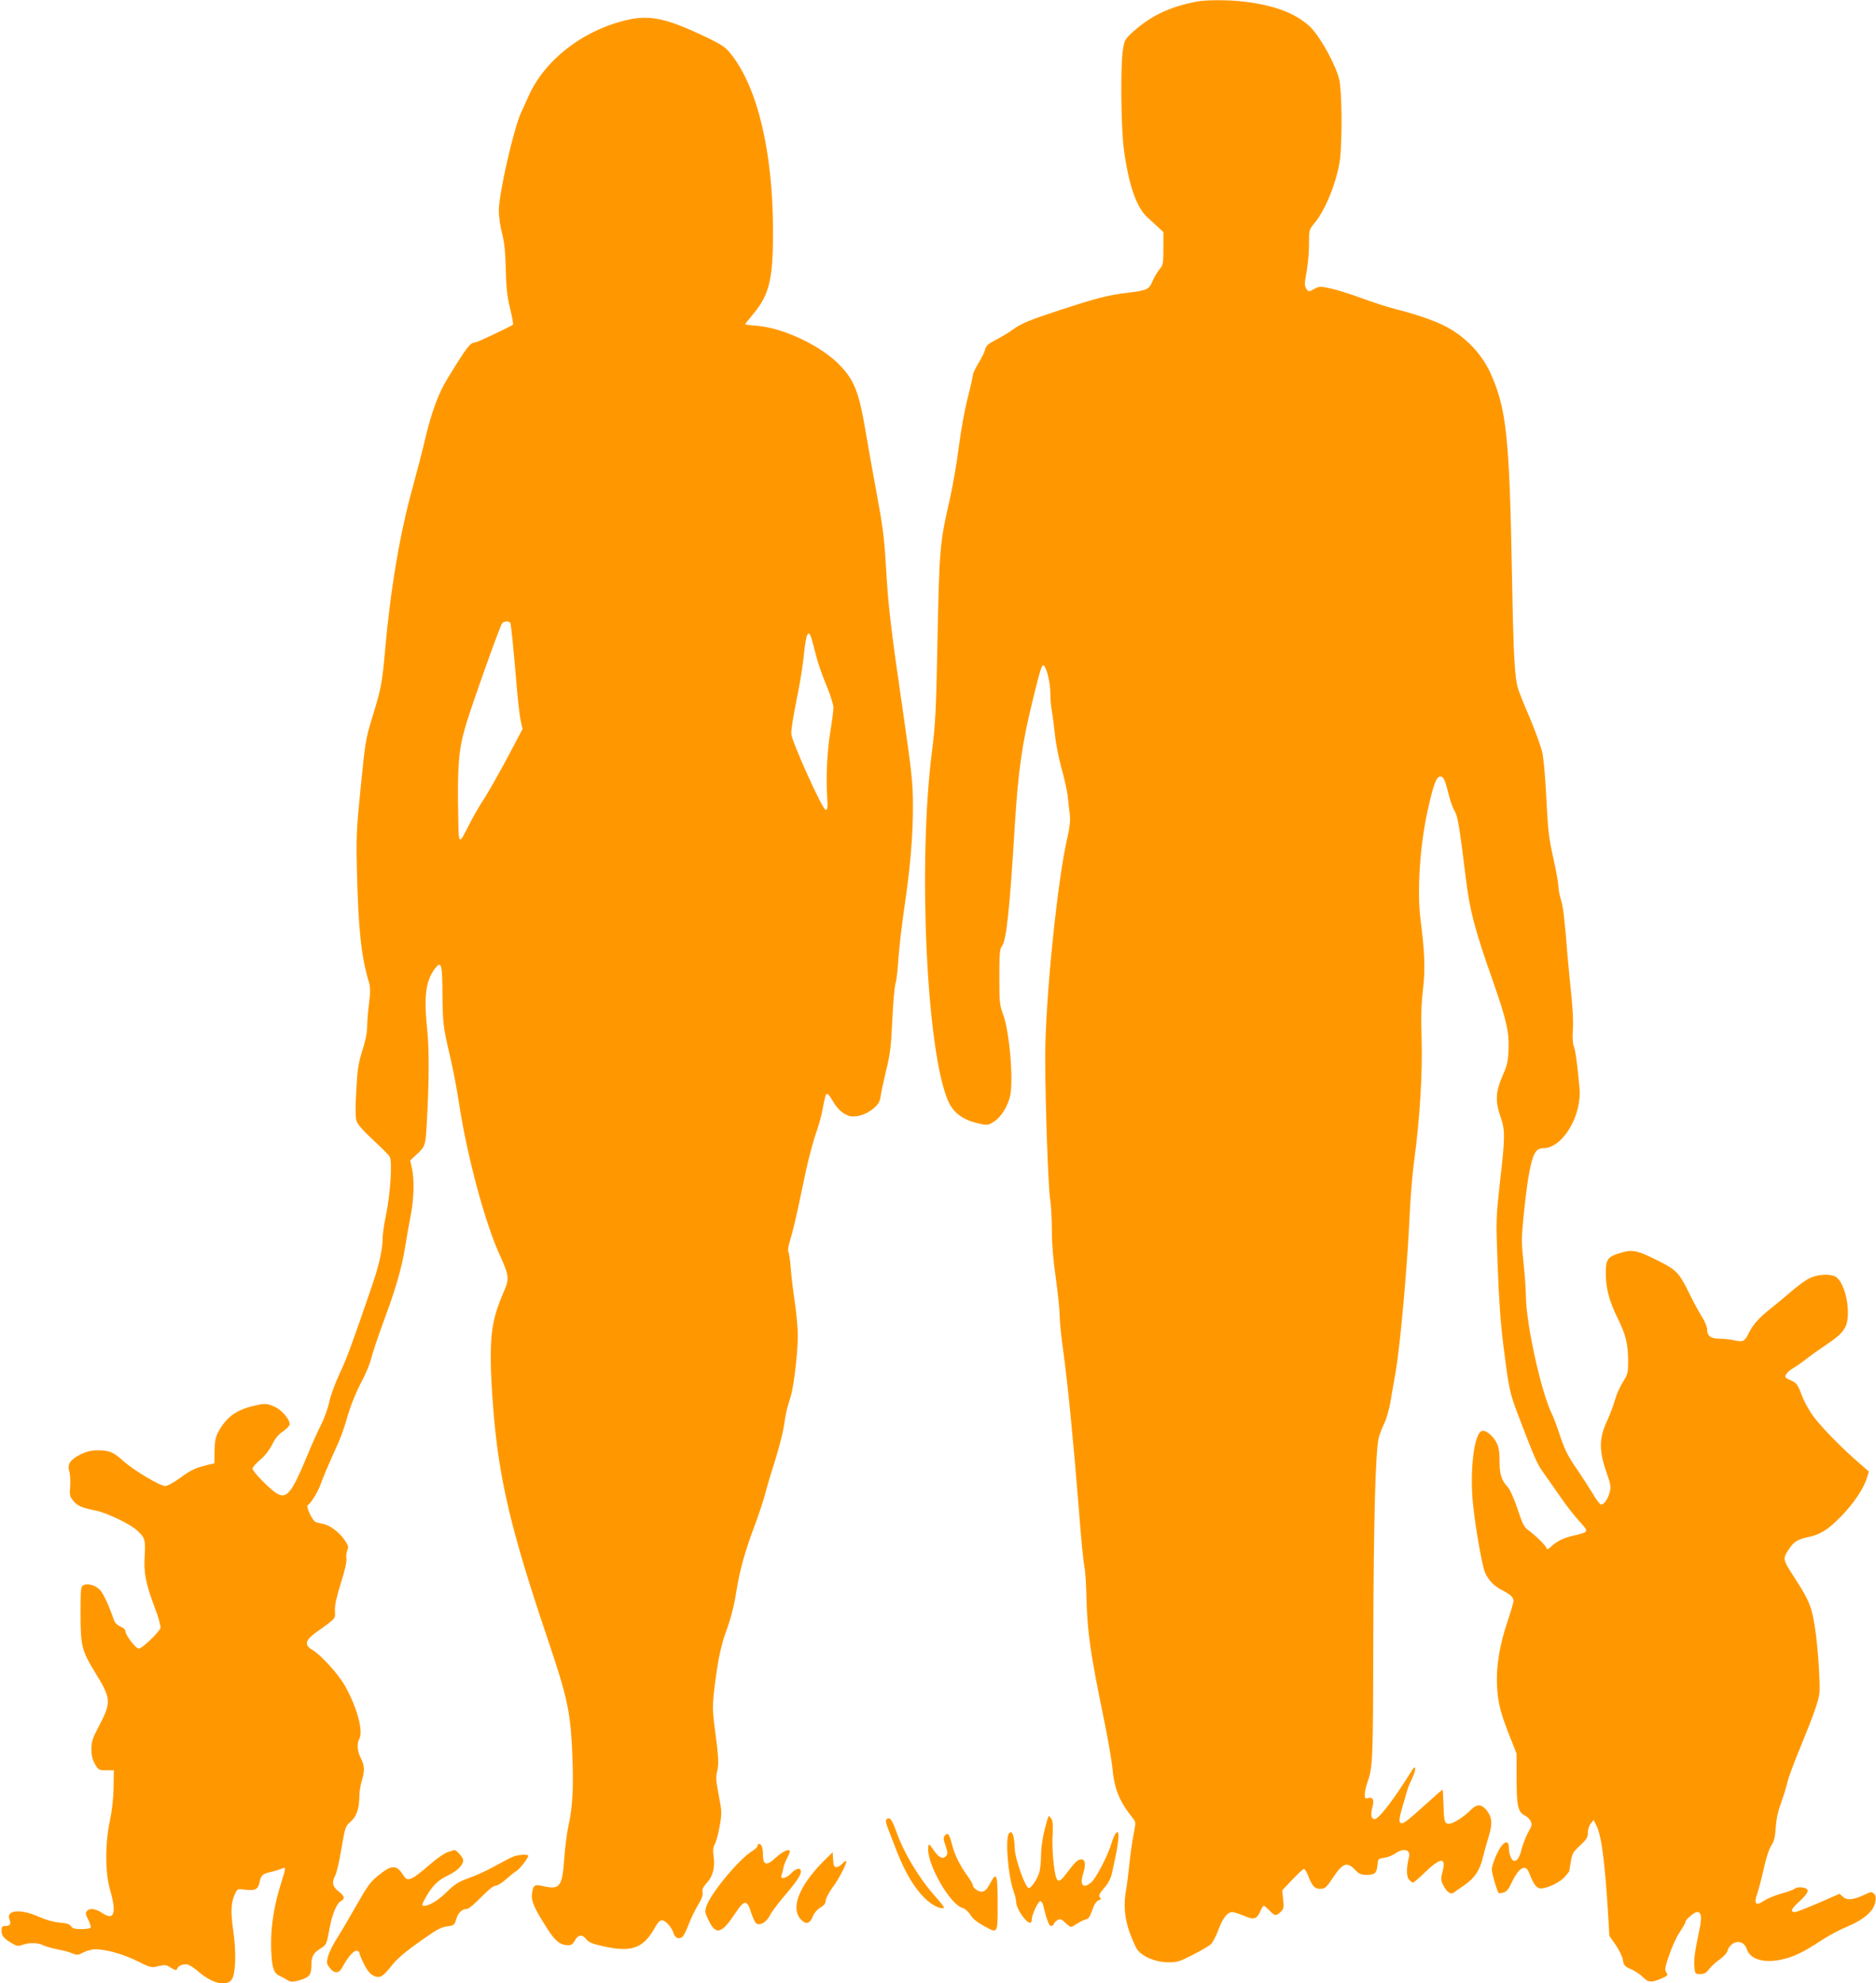
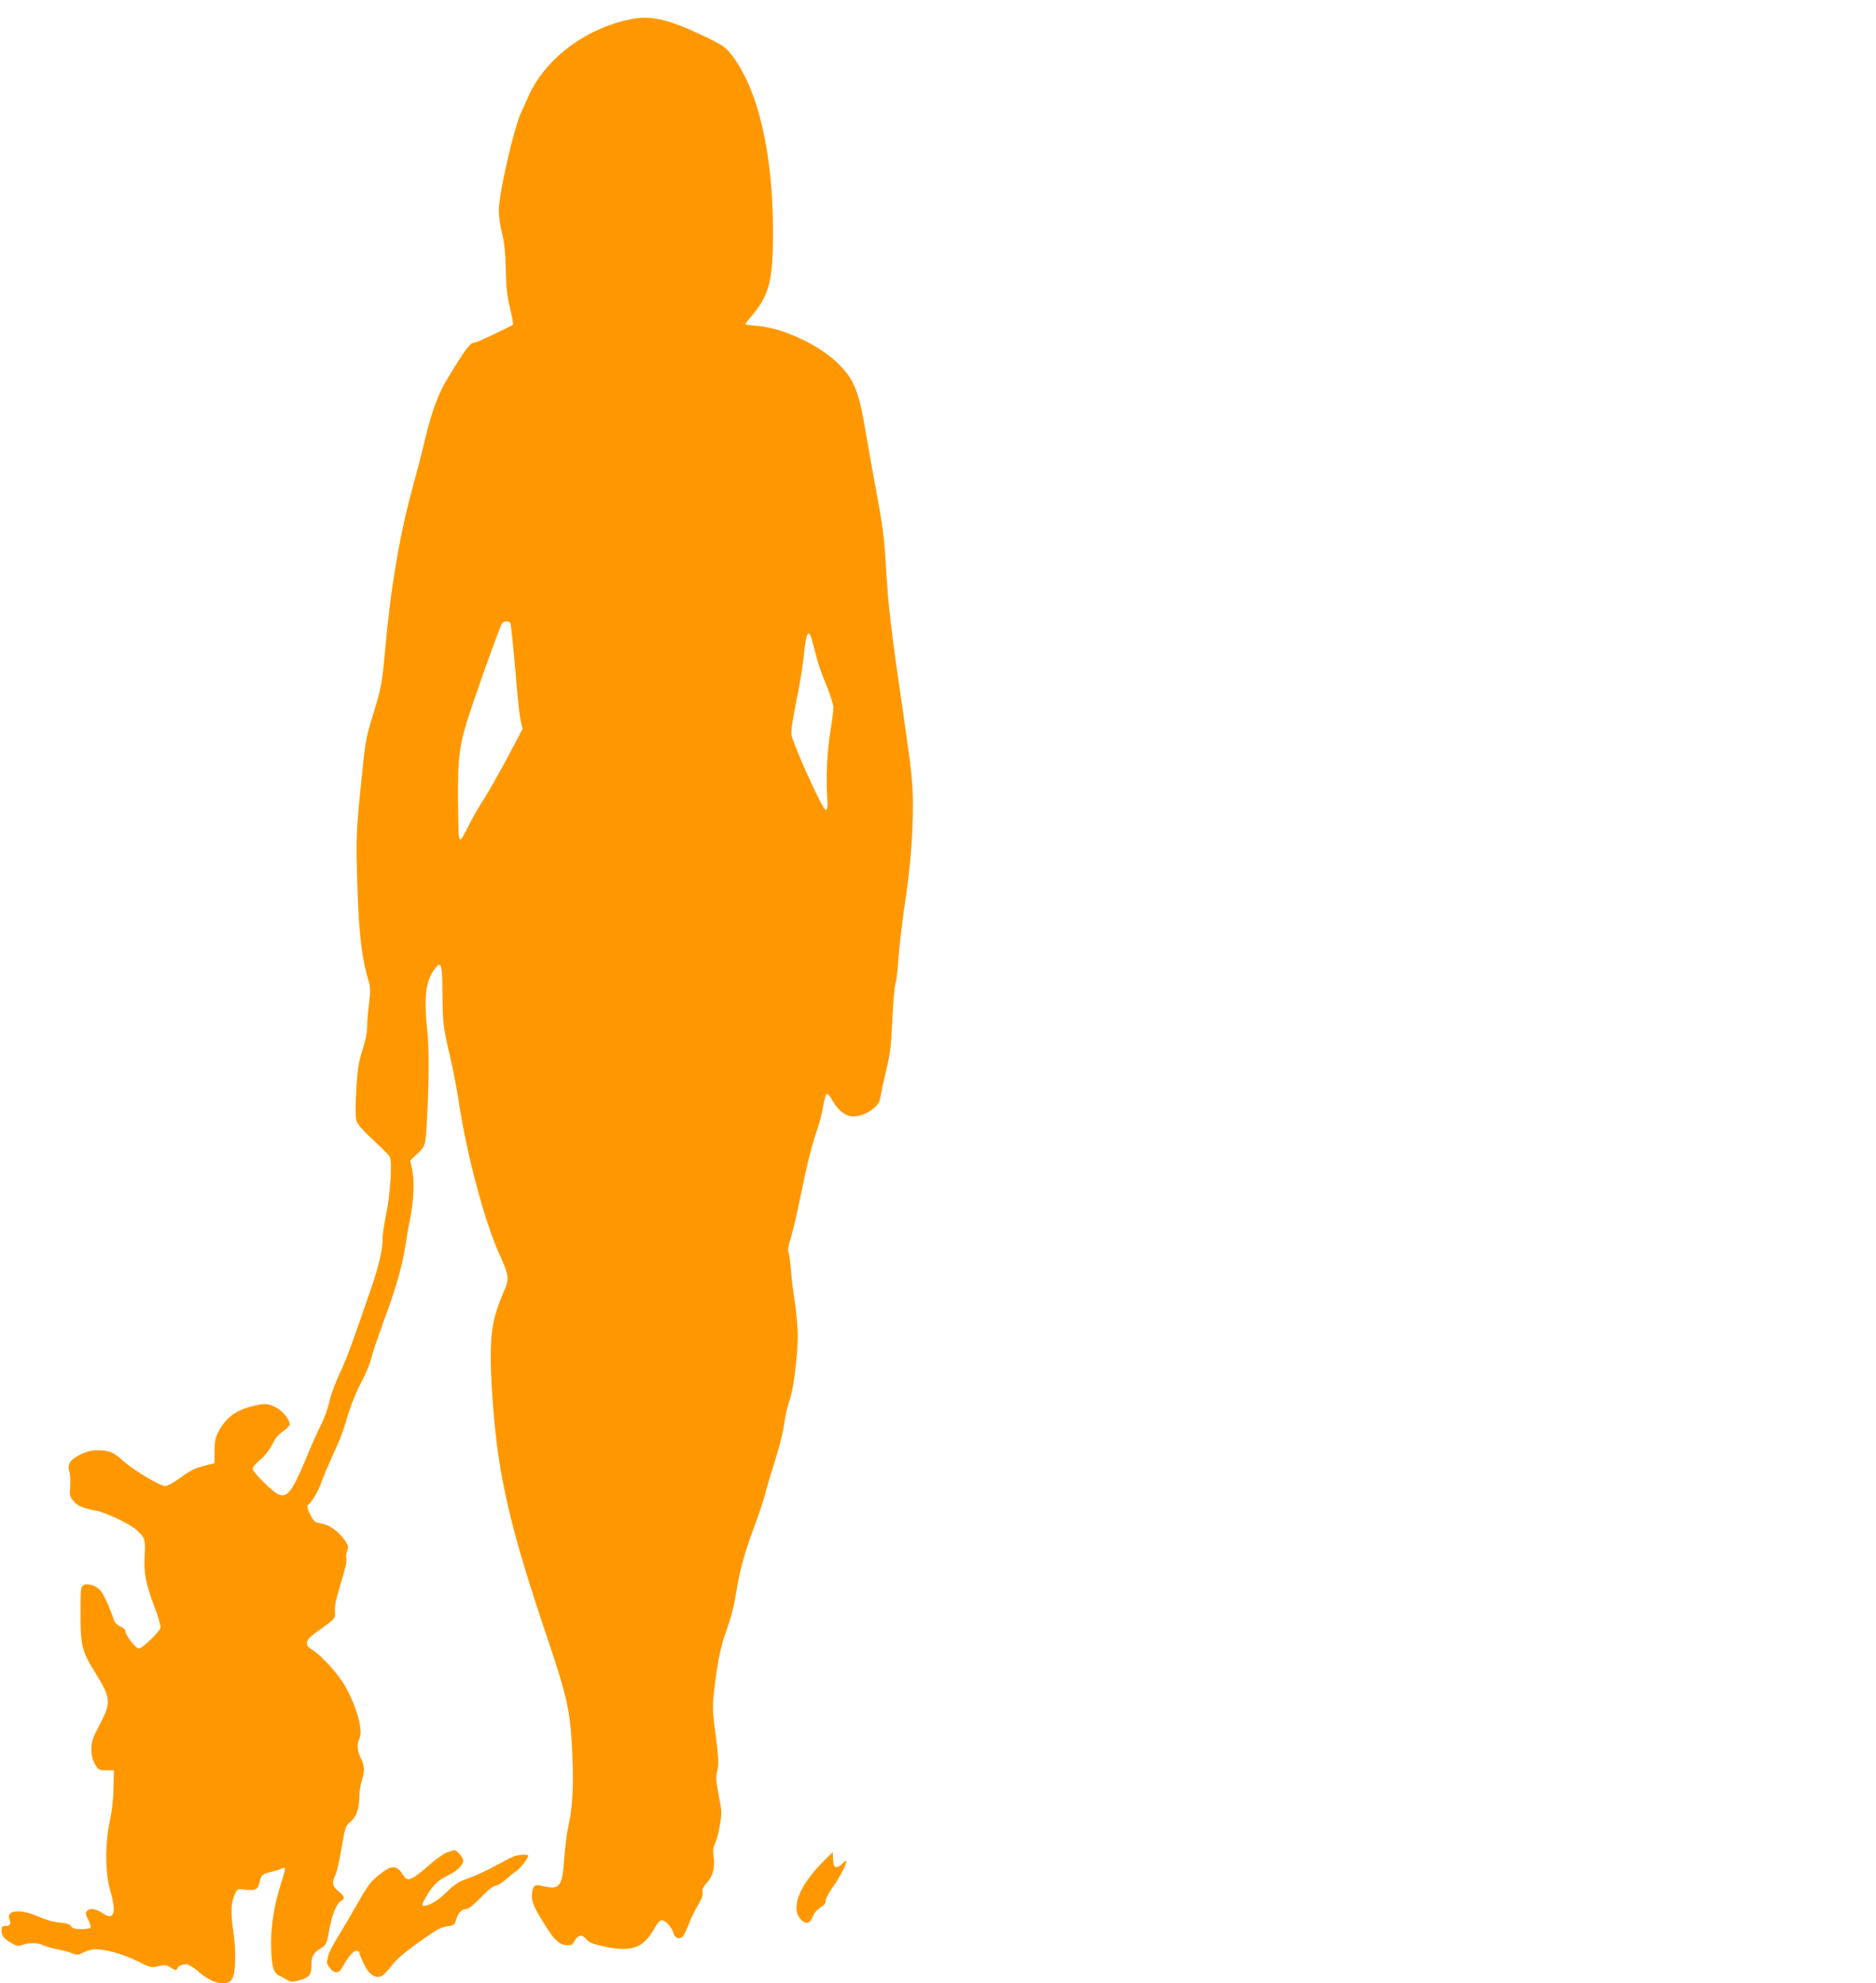
<svg xmlns="http://www.w3.org/2000/svg" version="1.0" width="1211pt" height="1280pt" viewBox="0 0 1211 1280" preserveAspectRatio="xMidYMid meet">
  <g transform="translate(0,1280) scale(0.1,-0.1)" fill="#ff9800" stroke="none">
-     <path d="M7721 12789 c-171 -33 -294 -92 -409 -196 -49 -45 -54 -52 -63 -113 -17 -102 -13 -505 6 -645 30 -226 81 -373 151 -437 19 -18 51 -47 70 -64 l34 -32 0 -105 c0 -98 -2 -108 -25 -135 -13 -16 -34 -50 -45 -76 -23 -55 -35 -60 -165 -76 -118 -14 -198 -34 -420 -107 -214 -70 -258 -88 -320 -132 -27 -20 -77 -49 -110 -66 -47 -25 -61 -38 -66 -61 -3 -16 -23 -56 -43 -88 -20 -33 -36 -67 -36 -77 0 -9 -15 -77 -34 -150 -19 -74 -44 -213 -56 -309 -12 -96 -37 -242 -55 -325 -71 -311 -71 -317 -85 -1010 -7 -374 -13 -469 -34 -635 -91 -718 -36 -1927 103 -2252 34 -81 99 -128 205 -150 48 -11 56 -10 89 11 48 29 93 101 108 169 22 107 -5 418 -46 526 -22 59 -24 79 -24 242 0 146 3 181 15 195 30 33 51 227 84 769 23 368 46 533 116 819 49 203 61 239 73 225 20 -21 41 -113 41 -174 0 -37 4 -90 10 -118 5 -27 14 -97 20 -155 6 -58 25 -154 42 -214 17 -59 35 -139 40 -178 4 -38 10 -93 14 -122 4 -36 0 -80 -14 -140 -67 -286 -144 -1050 -145 -1423 0 -281 19 -841 32 -920 6 -36 11 -126 11 -200 0 -89 9 -193 25 -305 13 -93 25 -202 25 -240 0 -39 11 -149 25 -245 28 -205 65 -578 100 -1020 13 -173 29 -335 35 -360 6 -25 12 -124 14 -220 5 -200 26 -346 106 -736 29 -137 56 -293 61 -346 12 -134 46 -215 130 -320 22 -26 22 -28 6 -110 -9 -46 -21 -132 -27 -191 -6 -60 -15 -132 -20 -159 -18 -95 -12 -178 19 -271 17 -48 40 -101 52 -118 33 -47 119 -83 199 -83 59 -1 74 4 160 48 52 27 105 57 116 68 12 11 34 52 49 93 28 76 58 115 91 115 10 -1 44 -11 74 -24 64 -28 84 -22 106 30 8 19 18 34 22 34 5 0 21 -14 37 -30 34 -36 42 -37 72 -9 20 20 22 28 16 81 l-6 58 64 68 c35 37 69 68 75 70 6 2 19 -19 29 -45 23 -62 42 -83 74 -83 35 0 41 5 89 77 62 92 89 100 144 41 22 -22 35 -28 71 -28 52 0 64 11 69 65 3 38 5 40 44 45 22 3 54 16 71 28 53 38 101 25 88 -24 -17 -70 -17 -125 1 -145 9 -10 21 -19 25 -19 5 0 39 29 76 65 102 98 139 101 116 10 -13 -51 -13 -59 4 -92 22 -44 47 -62 67 -48 7 6 39 28 70 49 66 46 99 96 119 181 8 33 25 93 37 133 26 84 22 126 -16 172 -33 38 -62 38 -100 -1 -41 -43 -113 -89 -140 -89 -29 0 -33 14 -36 127 -2 51 -4 93 -6 93 -2 0 -51 -43 -110 -96 -131 -118 -149 -131 -164 -116 -8 8 -4 36 16 104 15 51 30 102 33 113 3 11 17 44 31 73 24 49 23 88 -2 49 -113 -184 -215 -317 -242 -317 -22 0 -28 26 -16 71 14 53 6 72 -24 65 -21 -6 -24 -3 -24 23 0 15 7 48 15 72 37 105 38 125 40 919 2 779 14 1224 35 1310 6 24 22 66 35 92 14 27 31 88 40 136 8 48 23 137 34 197 29 162 77 695 91 1020 5 110 18 265 29 345 36 268 54 557 48 777 -5 150 -2 236 9 330 15 129 11 234 -16 448 -24 181 -4 480 46 704 37 167 55 215 79 219 23 3 32 -16 60 -128 9 -36 25 -79 36 -96 19 -32 30 -98 69 -414 27 -226 58 -345 180 -690 84 -240 103 -323 98 -434 -3 -77 -9 -102 -37 -165 -46 -104 -50 -165 -17 -262 33 -95 33 -127 -1 -424 -26 -238 -27 -242 -15 -550 8 -212 19 -373 37 -510 35 -279 40 -303 96 -450 103 -271 121 -311 159 -365 22 -30 71 -101 110 -157 39 -57 96 -130 126 -162 62 -68 62 -68 -36 -91 -67 -15 -106 -34 -144 -69 -23 -21 -30 -23 -34 -11 -6 18 -63 74 -113 112 -31 22 -41 42 -73 140 -21 62 -48 124 -61 138 -43 47 -55 84 -55 170 0 61 -5 90 -20 120 -25 49 -76 87 -99 73 -48 -30 -74 -266 -52 -474 16 -155 58 -392 77 -437 20 -48 59 -89 109 -114 54 -27 75 -47 75 -70 0 -11 -18 -72 -40 -137 -50 -147 -74 -295 -66 -416 6 -108 22 -169 81 -319 l45 -114 0 -162 c0 -177 9 -217 56 -238 13 -7 29 -23 35 -36 10 -21 7 -32 -15 -69 -14 -25 -32 -71 -41 -102 -15 -61 -30 -85 -50 -85 -17 0 -35 44 -35 85 0 39 -17 46 -43 17 -26 -28 -67 -125 -67 -157 0 -25 34 -142 45 -153 1 -2 15 0 30 4 19 5 33 20 50 58 49 104 92 130 116 69 26 -68 44 -94 66 -99 34 -9 128 33 163 72 16 19 30 36 30 37 0 1 4 29 10 61 8 53 15 64 60 106 42 39 50 52 50 82 0 20 8 46 19 59 l18 23 17 -33 c33 -63 55 -226 76 -561 l9 -154 40 -57 c23 -33 43 -75 47 -97 6 -36 11 -43 53 -61 25 -11 59 -33 75 -50 35 -36 57 -38 120 -10 43 18 45 22 33 39 -12 17 -10 32 18 112 17 51 47 118 68 148 20 30 37 60 37 66 0 16 57 64 75 64 29 0 33 -34 13 -125 -27 -127 -35 -184 -30 -233 4 -40 5 -42 38 -42 26 0 39 7 56 31 13 17 44 46 70 64 26 19 48 43 50 56 2 12 15 31 29 42 37 27 80 13 95 -32 22 -67 112 -93 227 -67 79 18 140 48 251 121 45 30 121 71 170 91 108 45 171 100 181 157 6 29 4 43 -8 55 -15 14 -20 14 -59 -5 -69 -34 -115 -39 -141 -15 l-22 20 -135 -59 c-74 -32 -143 -59 -152 -59 -34 0 -27 19 27 68 56 52 67 75 39 86 -24 9 -59 7 -70 -4 -6 -6 -44 -19 -85 -31 -41 -11 -91 -32 -112 -46 -52 -36 -67 -21 -44 44 9 27 28 98 42 160 14 67 34 128 48 150 19 29 26 56 30 118 3 54 15 107 35 162 16 45 35 105 41 134 7 29 44 130 83 223 80 195 113 286 122 342 8 52 -8 304 -28 430 -20 132 -37 175 -129 317 -81 126 -81 125 -39 189 31 47 55 63 120 77 83 17 131 47 217 135 81 83 146 179 167 250 l12 39 -64 56 c-117 100 -267 255 -308 320 -23 34 -51 88 -62 119 -26 69 -34 79 -77 97 -30 13 -33 17 -23 36 7 11 25 28 42 37 17 10 54 35 82 57 28 22 91 67 140 100 118 79 139 115 134 230 -5 92 -41 185 -80 206 -36 20 -117 15 -168 -11 -25 -12 -74 -48 -110 -79 -36 -31 -97 -82 -136 -113 -82 -65 -118 -106 -147 -165 -24 -50 -37 -56 -92 -43 -22 5 -63 10 -92 10 -60 0 -83 17 -83 61 0 16 -15 52 -34 81 -18 29 -54 95 -79 146 -68 139 -83 155 -206 217 -131 65 -162 72 -234 51 -87 -25 -100 -40 -101 -122 -2 -101 20 -186 75 -299 55 -110 69 -170 69 -284 0 -69 -3 -81 -34 -131 -19 -30 -42 -82 -51 -115 -9 -33 -33 -96 -53 -140 -50 -108 -50 -188 -3 -324 30 -86 32 -98 21 -135 -13 -45 -36 -76 -55 -76 -7 0 -32 33 -55 73 -24 39 -67 106 -95 147 -65 94 -85 133 -120 240 -15 47 -36 101 -45 120 -71 141 -170 591 -170 770 0 36 -7 130 -15 209 -14 129 -14 160 0 300 8 86 22 197 30 246 27 157 46 195 98 195 124 0 250 210 233 389 -14 154 -25 238 -37 269 -7 21 -9 60 -6 105 4 40 0 133 -8 207 -8 74 -19 196 -26 270 -20 250 -28 315 -43 365 -9 28 -16 65 -16 84 0 18 -13 93 -29 165 -34 152 -38 186 -51 441 -5 105 -16 220 -24 258 -8 37 -44 136 -79 220 -36 83 -70 168 -76 188 -24 74 -31 207 -41 749 -16 883 -36 1067 -140 1295 -57 125 -166 237 -295 302 -66 34 -188 76 -312 107 -56 14 -157 47 -224 72 -68 25 -156 53 -197 62 -70 15 -75 15 -109 -3 -35 -19 -35 -19 -50 0 -9 14 -12 31 -8 55 17 90 25 162 25 242 0 84 1 87 36 129 72 86 146 273 164 411 15 126 13 441 -5 515 -22 95 -125 280 -188 340 -91 86 -226 138 -422 162 -104 13 -250 13 -314 0z" />
    <path d="M4066 12675 c-293 -61 -553 -260 -658 -504 -11 -25 -31 -70 -45 -99 -48 -106 -143 -522 -143 -632 0 -36 9 -102 21 -146 15 -59 21 -117 24 -229 2 -116 8 -173 27 -253 14 -56 22 -104 20 -107 -11 -10 -232 -115 -244 -115 -33 -1 -53 -27 -178 -231 -60 -97 -104 -217 -145 -390 -20 -85 -57 -226 -81 -314 -82 -294 -144 -659 -179 -1060 -18 -203 -24 -236 -82 -425 -42 -137 -46 -161 -74 -445 -28 -274 -30 -321 -25 -545 9 -377 28 -556 77 -717 10 -34 11 -62 1 -140 -7 -54 -12 -123 -12 -153 0 -34 -12 -92 -31 -150 -25 -80 -32 -120 -39 -255 -6 -99 -6 -173 0 -195 7 -25 36 -59 105 -124 53 -49 103 -98 110 -110 19 -28 5 -247 -25 -386 -11 -52 -20 -117 -20 -143 0 -71 -25 -181 -75 -324 -122 -356 -159 -457 -205 -553 -27 -58 -56 -137 -64 -176 -8 -39 -32 -107 -54 -150 -22 -43 -61 -131 -87 -194 -104 -252 -136 -290 -205 -244 -45 30 -150 138 -150 155 0 9 22 35 49 57 31 26 60 64 78 99 19 40 41 66 71 86 23 16 42 36 42 45 0 32 -49 90 -93 111 -52 25 -70 26 -151 5 -108 -27 -170 -76 -218 -168 -17 -31 -22 -60 -23 -120 l-1 -80 -34 -8 c-88 -21 -112 -32 -183 -83 -45 -33 -85 -55 -101 -55 -34 0 -205 102 -271 162 -63 57 -89 68 -164 68 -42 0 -71 -7 -110 -26 -68 -34 -88 -63 -74 -109 6 -19 8 -62 6 -97 -5 -58 -3 -66 21 -95 28 -33 54 -44 149 -63 63 -13 216 -85 257 -123 56 -49 60 -63 54 -167 -7 -112 6 -177 66 -338 23 -59 38 -116 36 -128 -7 -26 -119 -134 -140 -134 -19 0 -86 87 -86 111 0 12 -13 24 -33 32 -23 10 -36 25 -44 48 -25 76 -66 165 -86 186 -28 31 -80 47 -107 33 -19 -10 -20 -20 -20 -184 0 -209 8 -240 94 -380 104 -168 106 -191 25 -345 -42 -80 -49 -101 -49 -150 0 -40 7 -68 23 -96 22 -38 25 -40 72 -40 l50 0 -2 -112 c-1 -72 -10 -149 -24 -215 -31 -146 -31 -331 1 -443 44 -152 28 -203 -49 -152 -45 30 -82 35 -100 13 -10 -11 -8 -23 9 -56 11 -22 18 -45 15 -50 -3 -6 -30 -10 -60 -10 -41 0 -57 4 -67 19 -9 13 -29 20 -73 23 -38 3 -87 17 -135 38 -117 52 -212 44 -189 -17 12 -31 4 -43 -27 -43 -20 0 -24 -5 -24 -28 0 -35 14 -52 64 -82 33 -20 43 -22 70 -12 44 16 101 15 134 -2 16 -8 56 -19 90 -26 34 -6 77 -17 97 -26 32 -13 38 -13 75 6 21 11 55 20 74 20 69 0 181 -31 271 -76 89 -44 93 -45 138 -33 41 10 50 9 80 -10 30 -18 36 -19 41 -6 8 22 47 34 74 24 13 -5 45 -27 70 -49 88 -74 177 -92 209 -44 25 39 29 176 8 318 -17 122 -14 176 12 234 16 33 16 33 69 26 63 -7 79 2 90 49 9 46 19 54 77 67 29 7 60 17 70 22 23 12 22 0 -8 -94 -42 -131 -65 -268 -65 -382 0 -142 13 -198 48 -214 15 -7 39 -20 54 -29 24 -15 33 -16 75 -5 68 19 83 35 83 94 0 62 11 82 59 113 38 23 39 27 56 117 18 102 47 173 76 189 28 15 23 33 -16 63 -39 30 -45 60 -20 104 8 15 26 92 39 171 24 141 26 146 60 175 39 34 55 84 56 167 0 25 7 68 15 95 20 66 19 97 -5 145 -24 47 -28 95 -10 128 26 50 -16 204 -93 341 -44 77 -156 201 -215 235 -47 28 -41 60 22 105 138 99 131 92 128 144 -2 34 9 84 38 178 27 86 40 142 36 160 -3 15 0 39 6 53 9 21 7 30 -18 67 -35 50 -94 94 -137 103 -18 4 -39 8 -48 11 -21 6 -68 106 -52 111 18 6 70 92 88 148 10 28 40 100 67 160 59 129 70 156 109 290 17 55 53 142 81 194 28 52 56 120 63 150 7 31 42 136 78 234 82 220 120 352 142 488 9 57 25 149 36 203 21 110 25 229 8 306 l-11 51 45 42 c51 47 54 57 61 182 16 271 17 487 5 605 -24 227 -12 329 48 408 41 54 48 33 49 -157 2 -196 4 -217 50 -412 19 -80 45 -218 58 -306 53 -343 168 -768 263 -975 60 -132 62 -150 25 -234 -67 -156 -85 -248 -84 -434 0 -154 23 -449 48 -615 48 -328 131 -638 330 -1225 111 -329 134 -433 146 -660 12 -238 6 -386 -21 -505 -11 -49 -24 -150 -29 -222 -13 -183 -28 -201 -143 -174 -48 11 -58 4 -65 -50 -6 -48 14 -95 102 -231 48 -74 78 -99 125 -102 26 -1 35 5 49 29 22 40 48 43 74 10 16 -20 39 -30 106 -45 186 -42 263 -15 337 119 30 54 47 60 81 28 16 -16 34 -43 39 -60 9 -34 35 -46 58 -27 8 6 26 42 40 79 14 38 42 95 61 127 25 41 33 65 29 82 -4 18 3 33 29 62 39 43 53 101 42 174 -5 33 -3 54 9 76 9 17 23 70 31 117 14 80 14 91 -6 195 -18 92 -20 118 -11 155 12 48 10 96 -16 286 -17 129 -15 162 15 373 13 88 33 172 52 225 39 107 58 180 76 294 20 125 56 252 115 408 27 73 59 168 70 212 11 44 40 141 64 215 23 75 48 171 55 215 6 44 16 96 21 115 6 19 17 58 25 85 20 69 44 282 44 385 0 47 -9 146 -20 220 -11 74 -23 173 -26 220 -4 47 -10 92 -15 101 -5 10 1 45 16 91 13 41 42 167 65 279 41 203 71 322 109 430 10 31 24 83 30 115 19 98 21 104 31 104 5 0 21 -19 34 -43 31 -53 62 -82 101 -97 42 -16 114 4 163 46 32 27 41 42 47 81 4 27 20 102 36 168 25 101 31 152 39 320 5 110 14 216 20 235 7 19 15 91 19 160 5 69 22 220 39 335 39 263 56 466 55 665 0 136 -8 210 -66 610 -76 520 -93 666 -107 906 -12 208 -20 270 -70 539 -22 116 -50 278 -64 360 -41 242 -71 318 -160 413 -119 127 -365 245 -538 259 -43 3 -78 8 -78 10 0 2 25 34 55 70 101 122 125 223 125 523 0 515 -98 931 -270 1149 -38 48 -57 61 -174 117 -233 111 -345 137 -480 109z m-771 -3897 c5 -16 22 -185 40 -403 8 -93 19 -195 26 -225 l12 -55 -95 -180 c-53 -99 -120 -218 -150 -265 -31 -47 -74 -121 -96 -165 -72 -143 -71 -144 -74 45 -6 329 2 430 47 583 34 119 222 647 236 664 14 16 48 17 54 1z m1944 -100 c5 -18 19 -69 30 -113 11 -45 41 -130 66 -189 25 -60 45 -124 45 -142 0 -19 -9 -89 -20 -156 -21 -128 -29 -299 -20 -428 4 -61 2 -75 -10 -77 -19 -3 -221 445 -222 491 -1 34 13 114 47 286 13 63 29 170 36 238 13 127 28 154 48 90z" />
-     <path d="M6742 987 c-13 -52 -22 -122 -22 -162 0 -38 -5 -86 -10 -106 -13 -45 -52 -104 -69 -104 -22 0 -90 192 -91 257 0 31 -5 69 -10 83 -9 23 -13 25 -25 15 -28 -23 -9 -274 29 -379 9 -24 16 -56 16 -71 0 -15 15 -50 33 -76 37 -54 67 -69 67 -34 0 32 41 120 55 120 7 0 16 -12 19 -27 21 -88 38 -133 50 -133 8 0 16 6 19 14 3 8 15 19 25 25 16 9 25 5 51 -20 30 -28 34 -29 54 -16 32 21 60 35 80 41 17 5 21 13 47 83 7 18 21 35 32 39 15 4 17 9 8 19 -9 11 -3 25 29 62 28 33 43 64 50 98 6 28 17 83 26 124 8 40 15 89 15 108 0 30 -2 34 -15 23 -8 -6 -21 -36 -30 -66 -22 -77 -102 -230 -132 -254 -53 -42 -75 -15 -50 61 17 55 13 89 -12 89 -23 0 -40 -15 -91 -83 -61 -82 -72 -76 -88 53 -7 58 -11 142 -7 188 3 57 1 88 -7 102 -7 11 -15 20 -18 20 -3 0 -15 -42 -28 -93z" />
-     <path d="M5722 1058 c-6 -6 -3 -25 9 -56 10 -26 37 -94 59 -152 52 -133 110 -231 176 -297 46 -47 106 -77 127 -66 4 3 -18 32 -49 66 -108 120 -208 284 -259 429 -27 76 -43 96 -63 76z" />
-     <path d="M6100 954 c-12 -13 -11 -23 4 -66 13 -39 15 -52 5 -64 -21 -26 -47 -15 -81 34 -32 46 -33 46 -36 19 -12 -102 141 -371 223 -391 14 -4 36 -23 49 -44 15 -25 45 -49 84 -70 96 -52 92 -58 92 143 0 194 -6 210 -50 127 -17 -32 -32 -48 -48 -50 -24 -4 -62 22 -62 42 0 6 -16 34 -36 61 -49 69 -80 131 -98 199 -18 70 -28 83 -46 60z" />
-     <path d="M4890 887 c0 -7 -15 -21 -32 -32 -84 -49 -271 -274 -298 -358 -11 -34 -9 -43 15 -92 47 -96 83 -86 172 48 58 88 76 88 101 5 11 -34 26 -67 35 -72 24 -15 64 8 86 51 10 21 49 73 85 116 83 96 116 144 116 168 0 29 -31 23 -63 -11 -32 -34 -74 -42 -62 -12 3 9 9 31 12 47 3 17 15 47 26 67 11 21 18 40 15 44 -12 12 -51 -9 -95 -49 -55 -51 -78 -44 -78 24 0 45 -9 69 -26 69 -5 0 -9 -6 -9 -13z" />
    <path d="M2888 846 c-20 -7 -65 -38 -100 -68 -135 -117 -156 -126 -185 -80 -42 68 -74 68 -156 2 -56 -44 -73 -68 -147 -198 -46 -81 -103 -178 -127 -215 -24 -38 -49 -88 -55 -113 -11 -39 -10 -47 8 -71 30 -41 60 -42 82 -3 36 67 72 110 92 110 11 0 20 -6 20 -13 0 -8 14 -41 30 -74 32 -65 69 -91 110 -78 11 4 38 30 60 59 40 53 96 101 220 187 87 61 108 72 155 78 36 5 40 10 50 45 12 41 37 66 69 66 11 0 49 32 91 75 47 48 80 75 94 75 12 0 43 19 69 43 26 23 56 47 67 53 19 11 74 81 75 97 0 12 -66 8 -101 -7 -19 -8 -72 -36 -119 -62 -47 -26 -121 -60 -165 -75 -66 -24 -89 -39 -140 -88 -56 -56 -114 -91 -150 -91 -13 0 -12 9 10 49 44 79 80 116 148 148 61 30 97 66 97 98 0 17 -43 65 -57 65 -4 -1 -25 -7 -45 -14z" />
    <path d="M5314 786 c-157 -159 -212 -301 -144 -374 32 -34 58 -28 76 18 10 24 29 47 50 59 24 14 34 28 34 45 0 13 20 50 43 83 45 59 102 173 88 173 -4 0 -16 -9 -26 -20 -10 -11 -26 -20 -36 -20 -14 0 -19 10 -21 48 l-3 48 -61 -60z" />
  </g>
</svg>